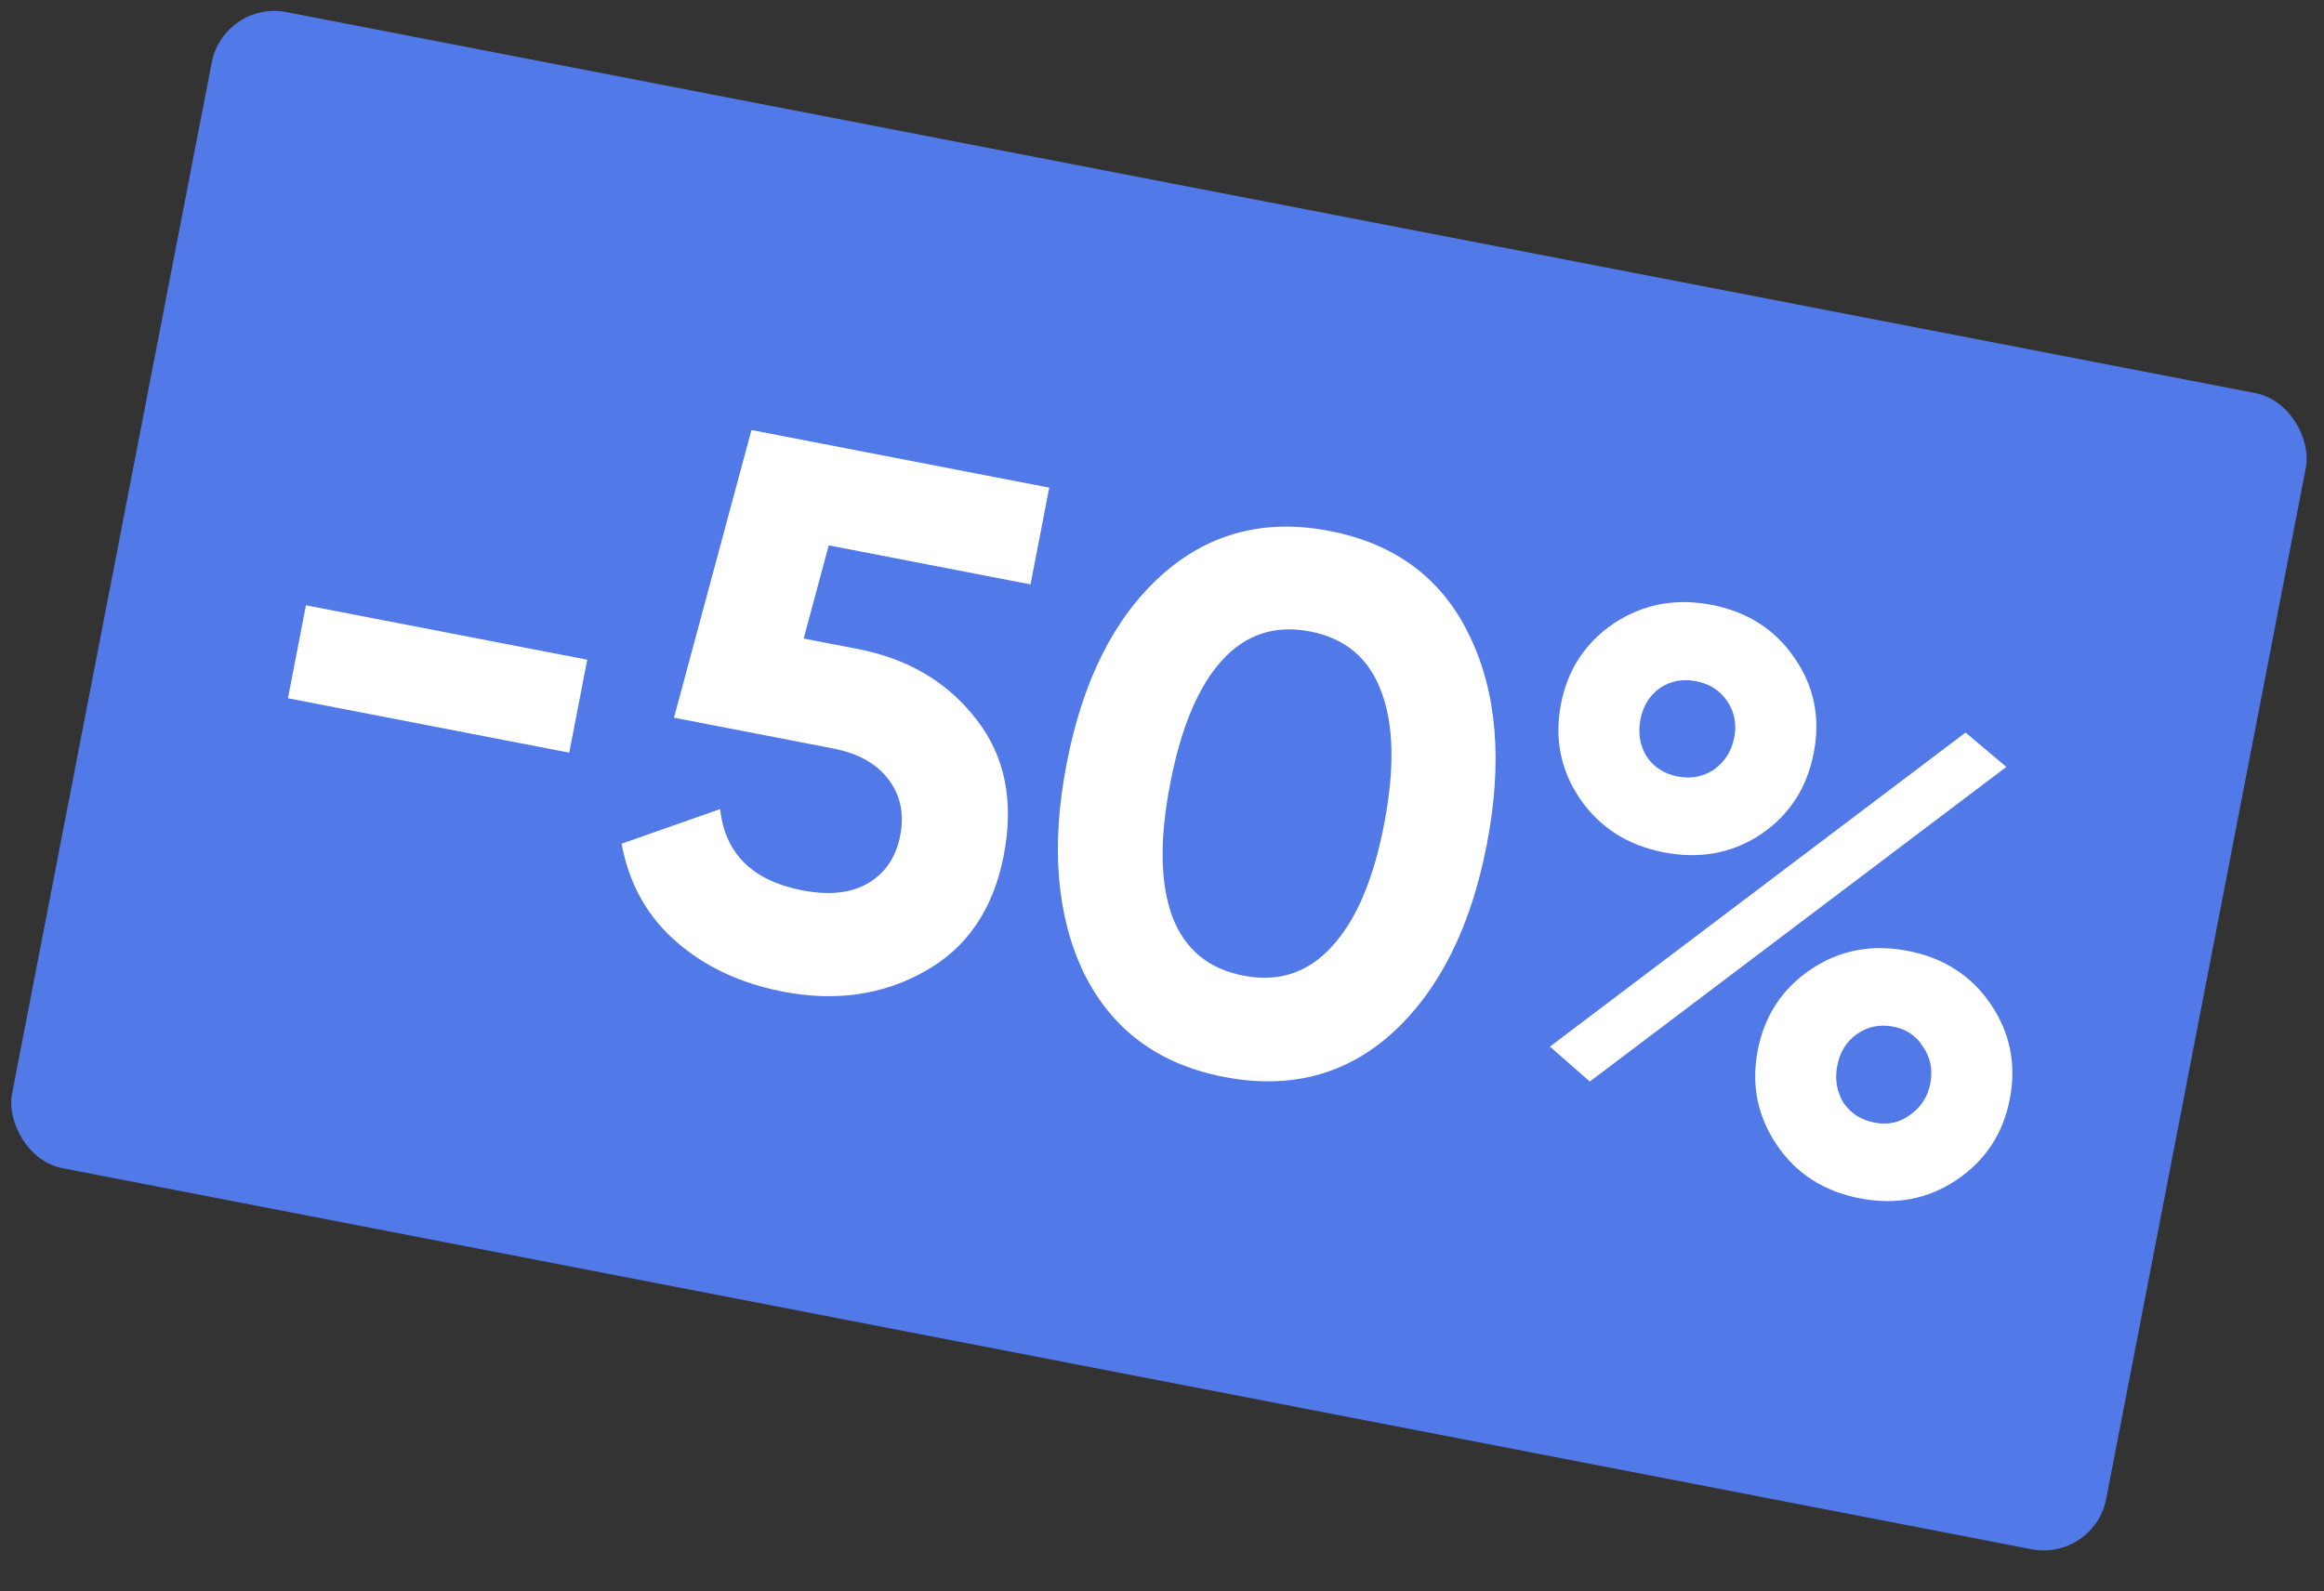
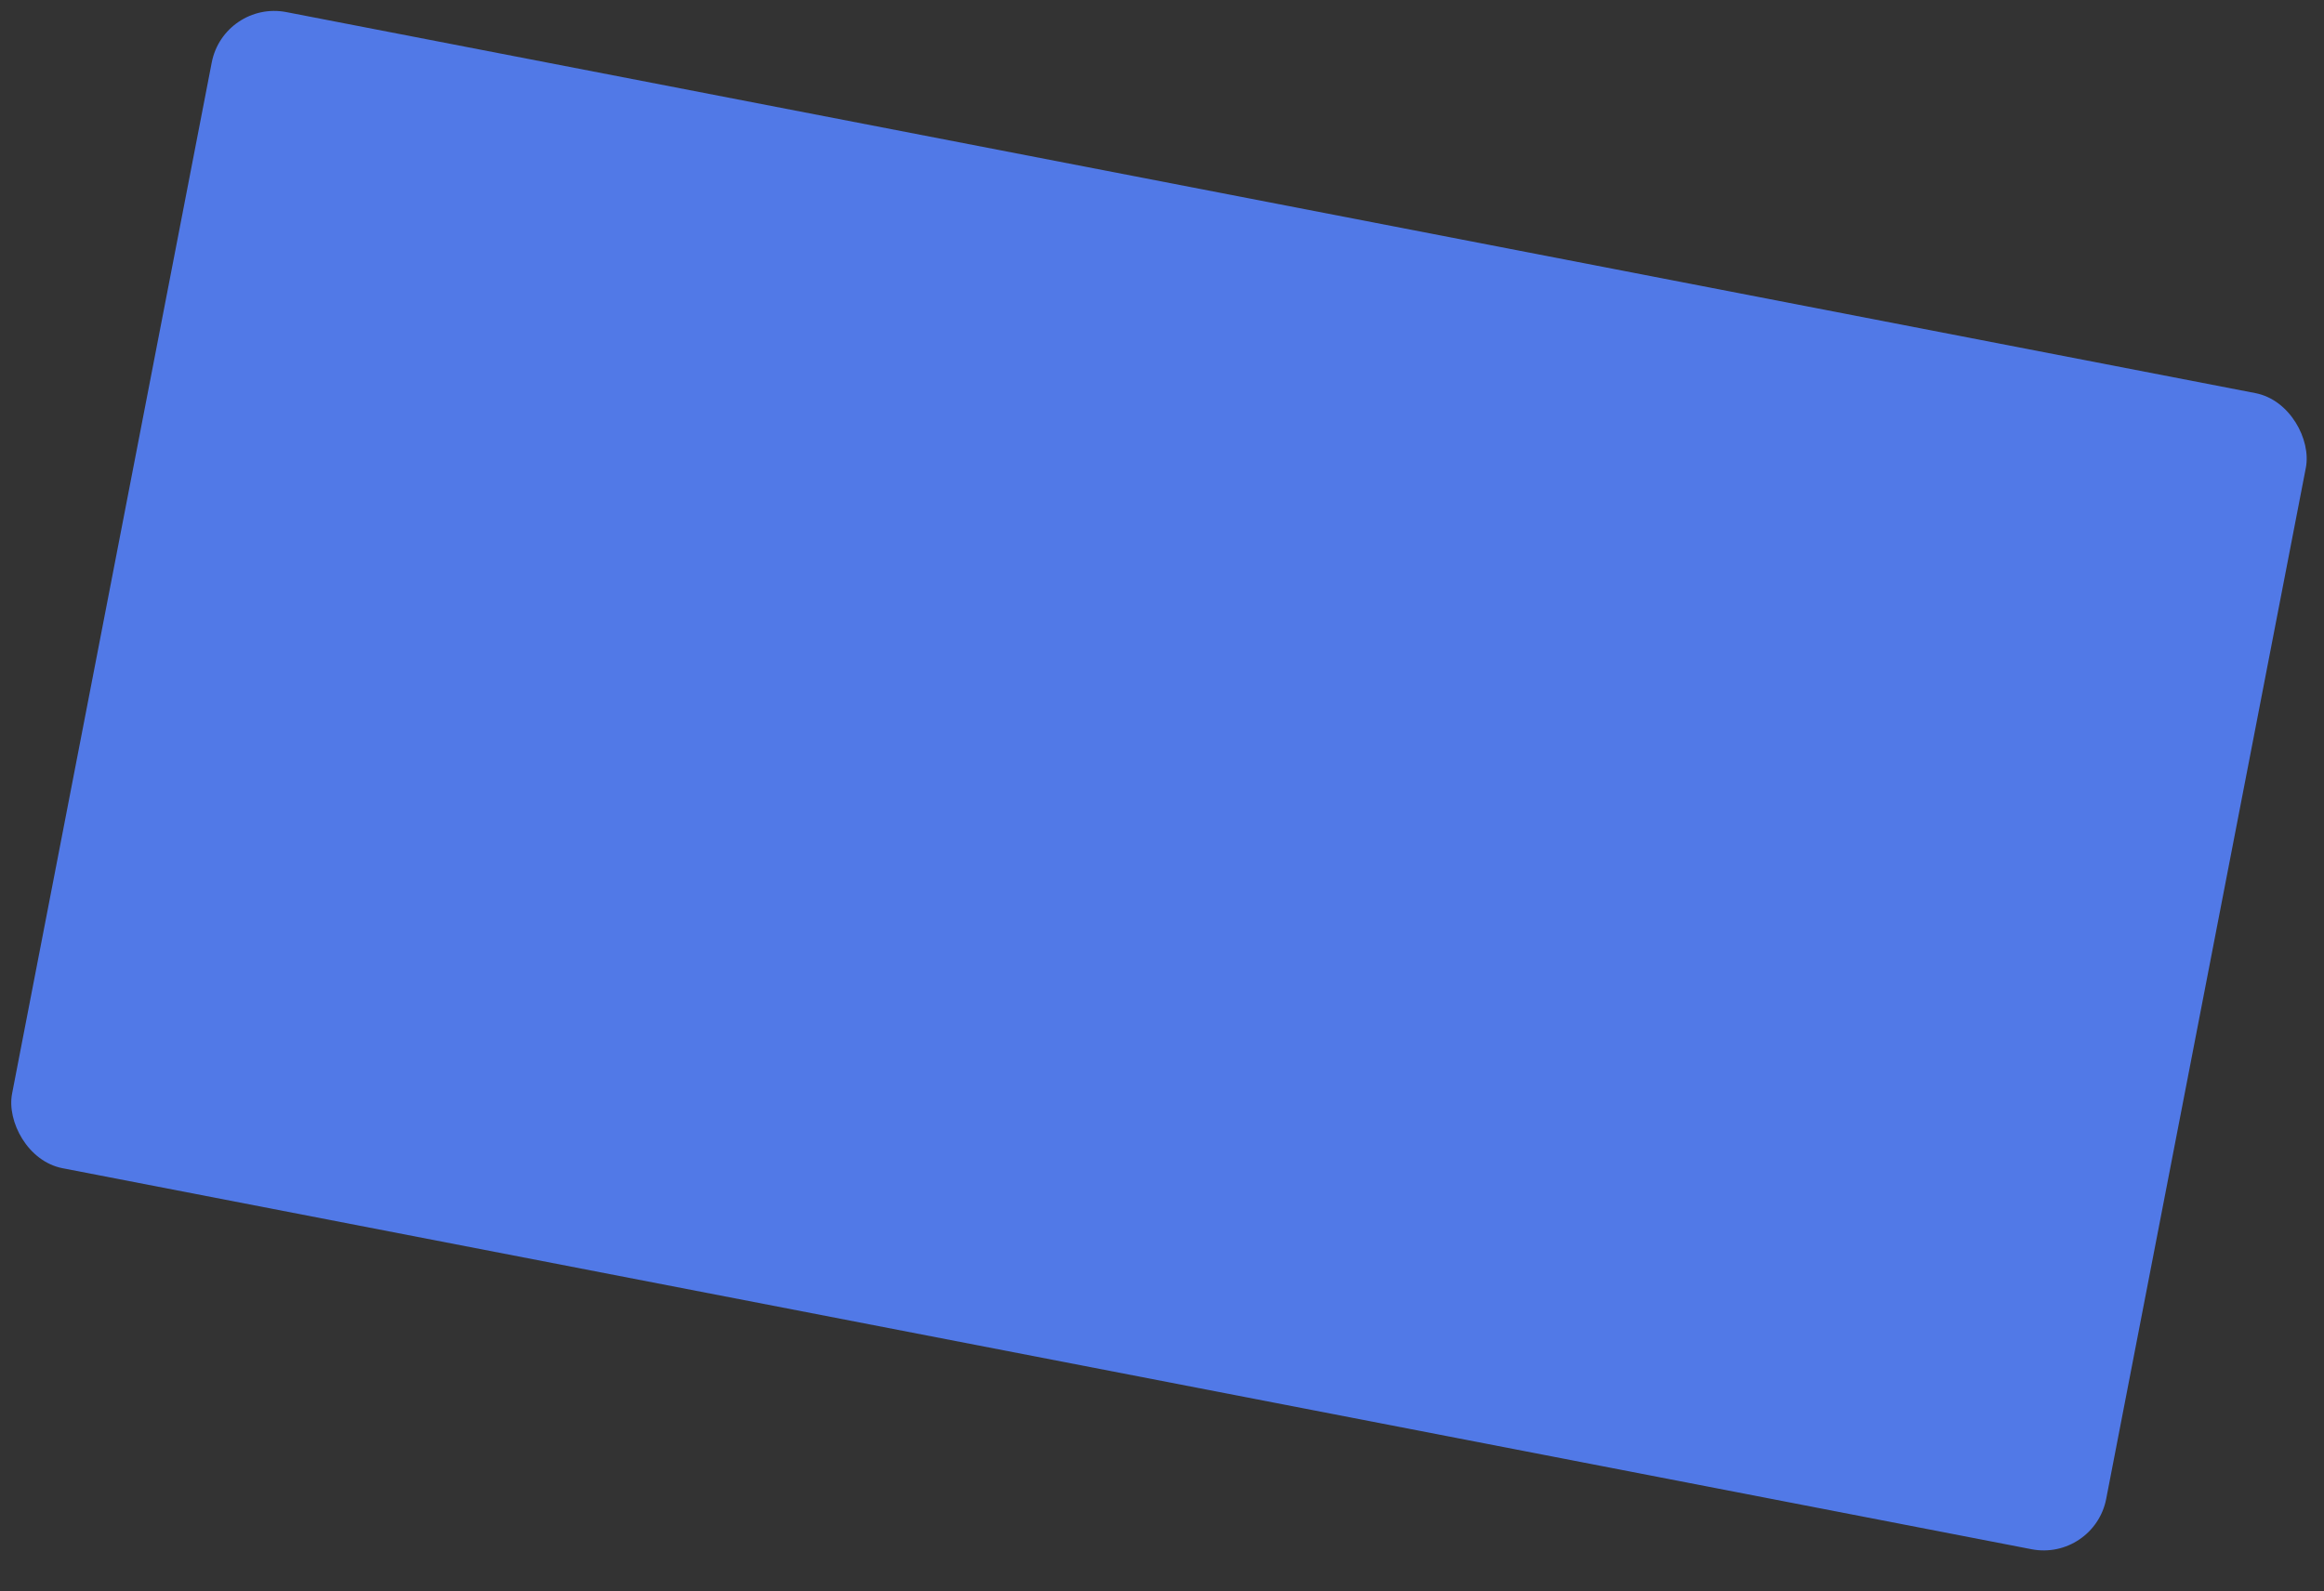
<svg xmlns="http://www.w3.org/2000/svg" width="73" height="50" viewBox="0 0 73 50" fill="none">
  <rect x="0" y="0" width="73" height="50" fill="#333333" stroke="none" />
  <rect x="7.031" width="67" height="37" rx="2" transform="rotate(10.955 7.031 0)" fill="#5179E7" />
-   <path d="M9.045 21.94L9.61 19.018L18.446 20.728L17.881 23.649L9.045 21.94ZM26.942 20.391C28.529 20.698 29.771 21.436 30.67 22.604C31.571 23.756 31.858 25.18 31.529 26.877C31.201 28.573 30.371 29.79 29.039 30.526C27.723 31.266 26.24 31.476 24.59 31.157C23.255 30.898 22.135 30.372 21.229 29.577C20.323 28.783 19.755 27.76 19.525 26.51L22.62 25.422C22.773 26.82 23.635 27.672 25.206 27.976C26.038 28.137 26.72 28.065 27.252 27.76C27.802 27.443 28.144 26.939 28.278 26.248C28.409 25.572 28.286 24.986 27.909 24.49C27.532 23.993 26.952 23.669 26.166 23.517L21.171 22.55L23.604 13.512L32.958 15.322L32.37 18.362L26.032 17.135L25.245 20.063L26.942 20.391ZM38.445 33.837C36.387 33.439 34.92 32.349 34.042 30.565C33.184 28.77 33.005 26.576 33.507 23.984C34.008 21.392 34.991 19.431 36.454 18.101C37.936 16.758 39.706 16.285 41.764 16.683C43.837 17.084 45.304 18.183 46.162 19.979C47.024 21.759 47.204 23.945 46.702 26.537C46.201 29.129 45.217 31.098 43.75 32.444C42.287 33.774 40.519 34.238 38.445 33.837ZM36.827 28.806C37.217 29.827 37.961 30.444 39.061 30.656C40.16 30.869 41.082 30.567 41.827 29.749C42.588 28.935 43.137 27.656 43.474 25.912C43.815 24.153 43.784 22.753 43.382 21.714C42.996 20.678 42.253 20.053 41.153 19.841C40.053 19.628 39.131 19.93 38.386 20.748C37.642 21.565 37.099 22.854 36.759 24.613C36.418 26.372 36.441 27.77 36.827 28.806ZM55.303 26.221C54.406 26.813 53.392 27 52.261 26.781C51.13 26.562 50.253 26.002 49.629 25.099C49.021 24.199 48.822 23.207 49.032 22.123C49.241 21.039 49.796 20.193 50.696 19.585C51.611 18.98 52.635 18.787 53.766 19.005C54.897 19.224 55.766 19.784 56.375 20.683C56.986 21.568 57.185 22.56 56.972 23.659C56.76 24.759 56.203 25.613 55.303 26.221ZM48.685 32.885L61.741 23.017L63.023 24.097L49.939 33.983L48.685 32.885ZM51.72 23.767C51.948 24.105 52.274 24.315 52.698 24.397C53.122 24.479 53.503 24.406 53.841 24.178C54.181 23.934 54.392 23.6 54.474 23.176C54.557 22.752 54.484 22.371 54.256 22.034C54.028 21.696 53.701 21.486 53.277 21.404C52.853 21.322 52.472 21.395 52.135 21.623C51.813 21.854 51.611 22.182 51.529 22.606C51.447 23.03 51.511 23.417 51.72 23.767ZM61.467 37.069C60.567 37.677 59.551 37.872 58.42 37.653C57.289 37.434 56.42 36.875 55.812 35.975C55.203 35.075 55.004 34.083 55.214 32.999C55.424 31.915 55.979 31.069 56.879 30.461C57.778 29.853 58.794 29.658 59.925 29.877C61.056 30.096 61.925 30.655 62.534 31.555C63.142 32.455 63.341 33.447 63.131 34.531C62.922 35.615 62.367 36.461 61.467 37.069ZM57.903 34.644C58.131 34.981 58.457 35.191 58.881 35.273C59.305 35.355 59.679 35.273 60.004 35.026C60.345 34.782 60.554 34.456 60.633 34.048C60.716 33.624 60.643 33.243 60.415 32.905C60.205 32.555 59.889 32.339 59.464 32.257C59.04 32.175 58.658 32.256 58.317 32.5C57.996 32.731 57.794 33.058 57.712 33.483C57.63 33.907 57.693 34.294 57.903 34.644Z" fill="white" />
</svg>